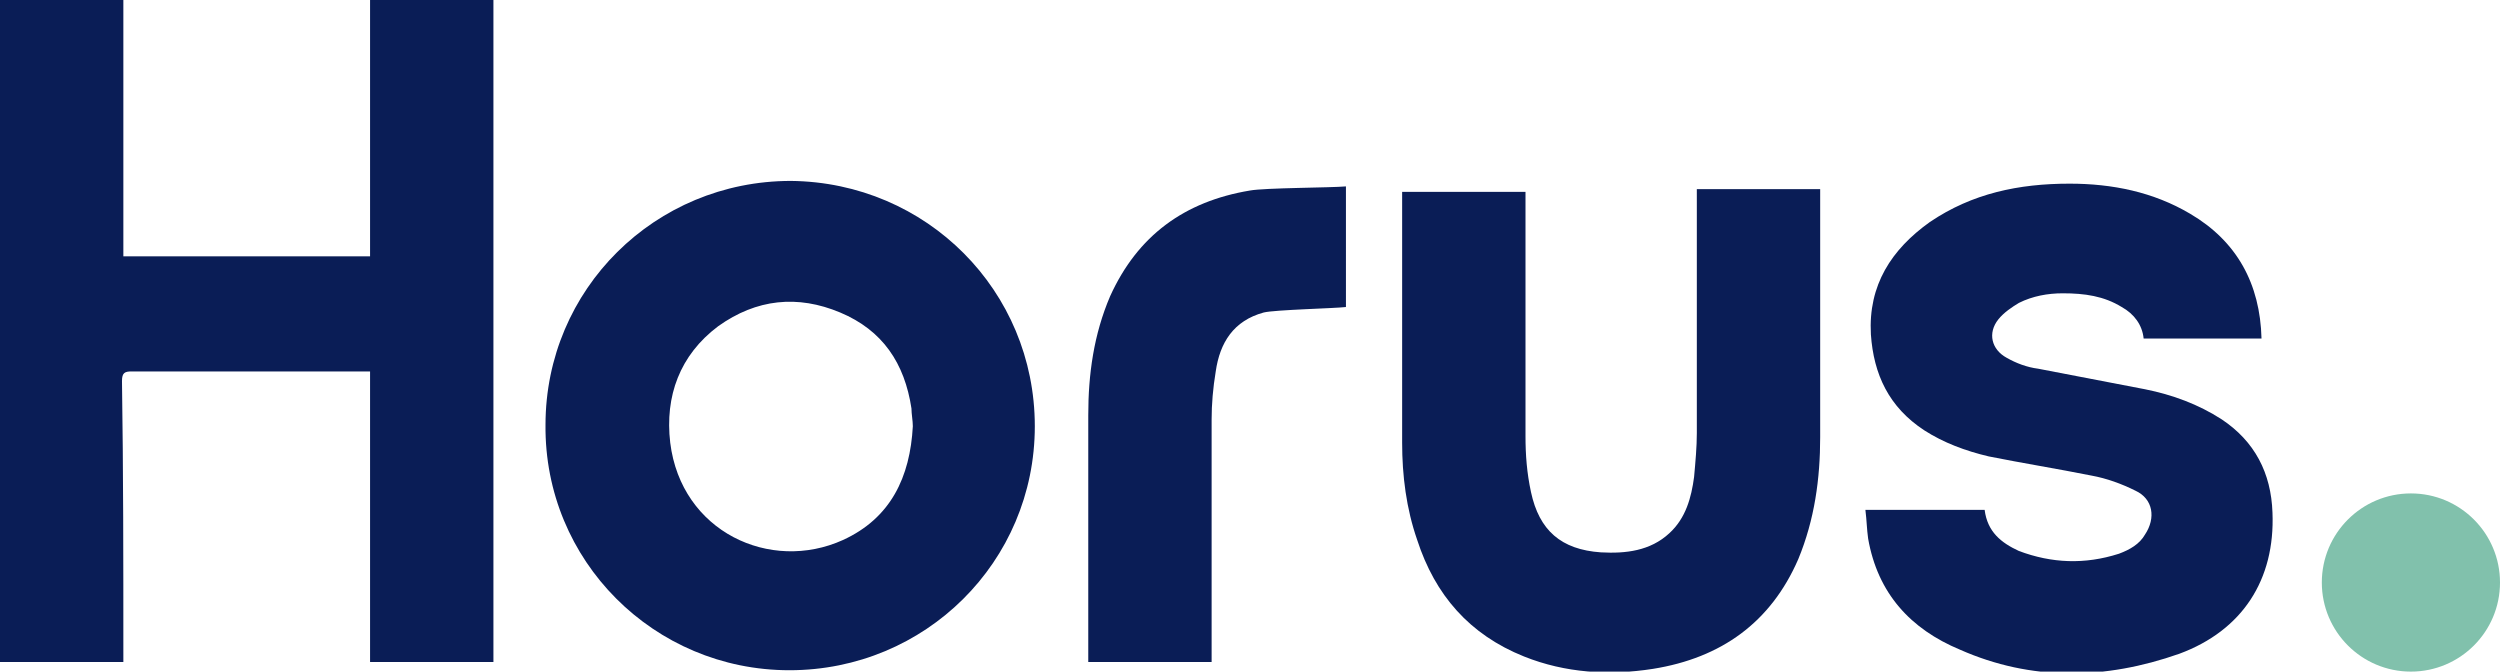
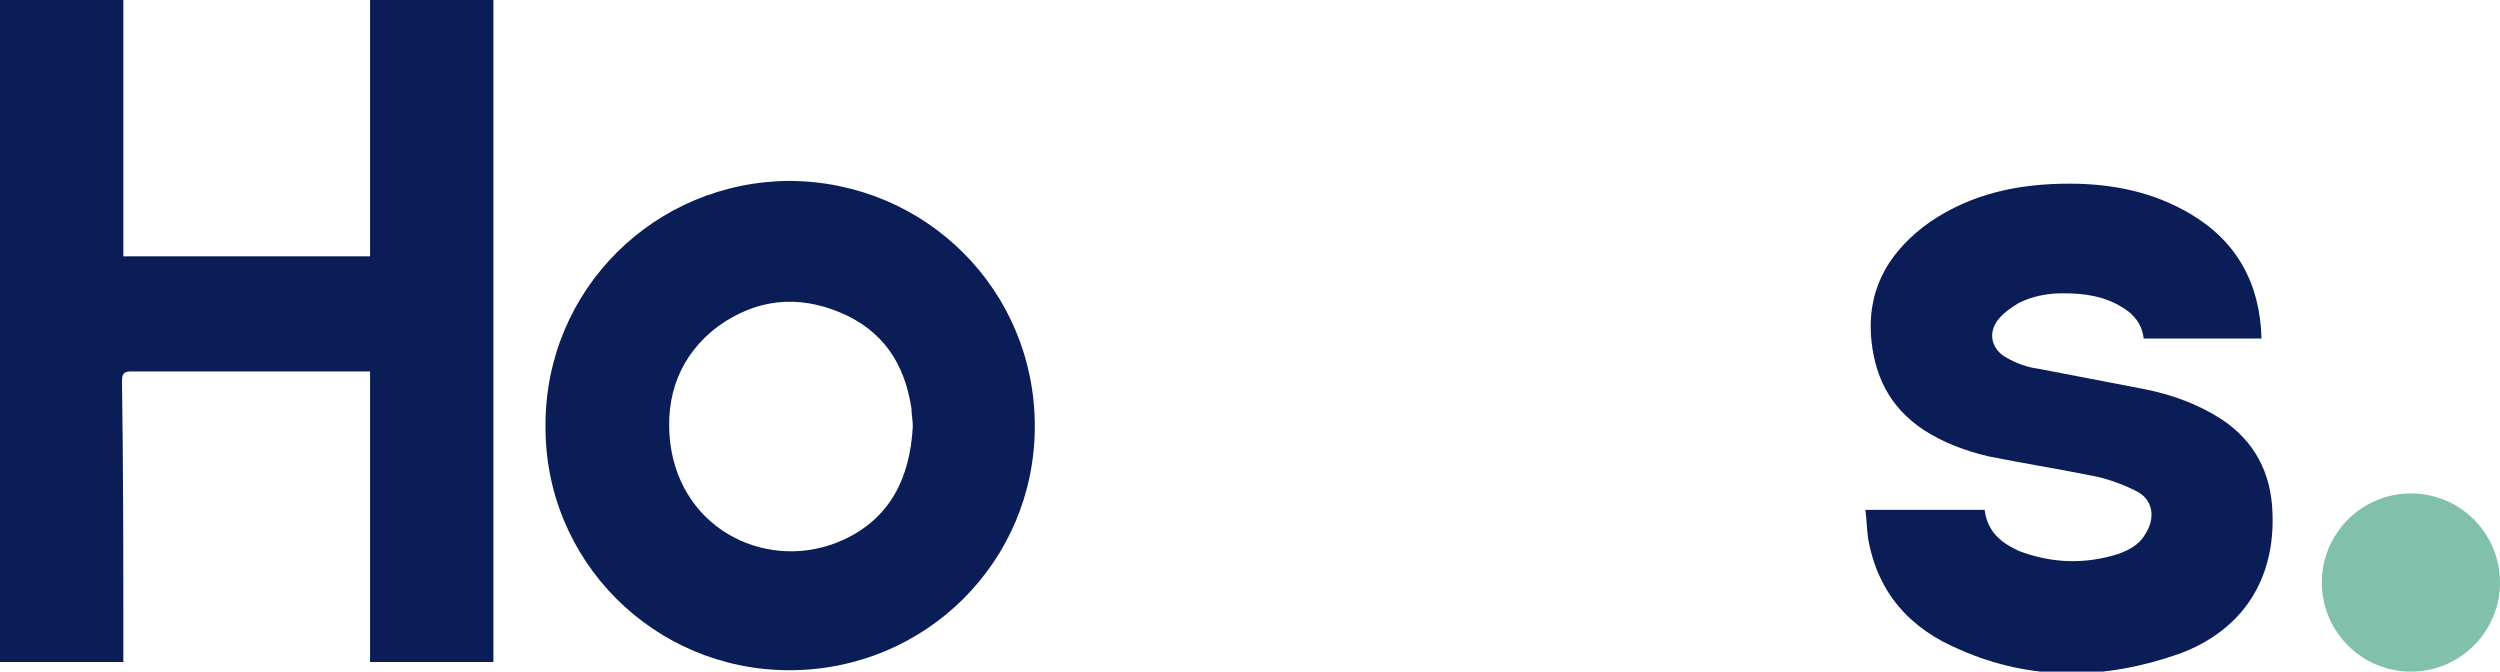
<svg xmlns="http://www.w3.org/2000/svg" version="1.1" id="Layer_1" x="0px" y="0px" width="182.4px" height="49px" viewBox="0 0 182.4 49" style="enable-background:new 0 0 182.4 49;" xml:space="preserve">
  <style type="text/css">
	.st0{fill:#81C1AC;}
	.st1{fill:#0A1D56;}
</style>
  <g id="Page-1">
    <g id="Group">
      <g>
        <circle id="Oval" class="st0" cx="175.9" cy="42.5" r="6.5" />
        <path id="Path_00000142158012074371644640000003847395477534353038_" class="st1" d="M0,0c3,0,5.9,0,9,0c0,3.1,0,6.2,0,9.4     c0,3.1,0,6.2,0,9.3c6,0,12,0,18,0c0-6.2,0-12.4,0-18.7c3,0,6,0,9,0c0,16.1,0,32.2,0,48.3c-3,0-5.9,0-9,0c0-7.1,0-14.1,0-21.2     c-0.3,0-0.5,0-0.7,0c-5.6,0-11.1,0-16.7,0c-0.5,0-0.7,0.1-0.7,0.7C9,34.4,9,41,9,47.6c0,0.2,0,0.5,0,0.7c-3,0-6,0-9,0     C0,32.3,0,16.2,0,0z" />
        <path id="Shape_00000028305219523532926710000010698642141425164937_" class="st1" d="M75.5,31.1c0,9.9-8,17.8-17.9,17.8     c-9.9,0-17.9-8-17.8-17.9c0-9.9,8-17.8,17.9-17.8C67.6,13.3,75.5,21.2,75.5,31.1z M66.6,31.1c0-0.4-0.1-0.9-0.1-1.3     c-0.5-3.3-2.1-5.7-5.2-7c-3.1-1.3-6.1-1-8.9,1c-2.8,2.1-3.9,5.1-3.5,8.5c0.8,6.5,7.3,9.5,12.6,7.1C65,37.8,66.4,34.8,66.6,31.1z" />
        <path id="Path_00000127723502838720740630000014708971167532183216_" class="st1" d="M144.8,37.2c0.2,1.6,1.2,2.4,2.5,3     c2.4,0.9,4.8,1,7.3,0.2c0.8-0.3,1.5-0.7,1.9-1.4c0.8-1.2,0.6-2.6-0.7-3.2c-1-0.5-2.1-0.9-3.2-1.1c-2.5-0.5-5-0.9-7.5-1.4     c-1.7-0.4-3.3-1-4.7-1.9c-2.6-1.7-3.7-4.1-3.9-7c-0.2-3.6,1.5-6.2,4.3-8.2c3.1-2.1,6.5-2.8,10.2-2.8c3.1,0,6.1,0.6,8.8,2.2     c3.4,2,5.1,5.1,5.2,9.1c-2.9,0-5.7,0-8.6,0c-0.1-1-0.7-1.8-1.6-2.3c-1.3-0.8-2.7-1-4.3-1c-1.1,0-2.2,0.2-3.2,0.7     c-0.5,0.3-1.1,0.7-1.5,1.2c-0.8,1-0.5,2.2,0.6,2.8c0.7,0.4,1.5,0.7,2.3,0.8c2.6,0.5,5.2,1,7.8,1.5c2,0.4,3.9,1.1,5.6,2.2     c2.4,1.6,3.6,3.9,3.7,6.8c0.2,4.9-2.2,8.6-6.8,10.3c-5.4,1.9-10.8,2-16-0.3c-3.6-1.5-6-4.1-6.7-8.1c-0.1-0.7-0.1-1.3-0.2-2.1     C139.2,37.2,142,37.2,144.8,37.2z" />
-         <path id="Path_00000026151120357859185440000011683692120833490876_" class="st1" d="M123.8,13.8c3,0,6,0,9,0c0,0.2,0,0.4,0,0.6     c0,5.8,0,11.6,0,17.5c0,3-0.4,6-1.6,8.9c-2,4.6-5.6,7.2-10.6,8c-3.2,0.5-6.4,0.3-9.4-0.9c-4-1.6-6.5-4.5-7.8-8.5     c-0.8-2.3-1.1-4.7-1.1-7.1c0-6,0-12,0-17.9c0-0.1,0-0.2,0-0.4c3,0,6,0,9,0c0,0.2,0,0.5,0,0.7c0,5.7,0,11.4,0,17.1     c0,1.4,0.1,2.7,0.4,4.1c0.6,2.8,2.2,4.2,5.1,4.4c1.8,0.1,3.6-0.1,5-1.4c1.2-1.1,1.6-2.6,1.8-4.1c0.1-1.1,0.2-2.2,0.2-3.2     c0-5.6,0-11.2,0-16.8C123.8,14.4,123.8,14.1,123.8,13.8z" />
-         <path id="Path_00000062184620685753615760000011590193600996042401_" class="st1" d="M98.2,22.4c-0.8,0.1-5.2,0.2-6,0.4     C90,23.4,89,25,88.7,27.1c-0.2,1.2-0.3,2.4-0.3,3.5c0,5.7,0,11.3,0,17c0,0.2,0,0.5,0,0.7c-3,0-6,0-9,0c0-0.2,0-0.4,0-0.6     c0-5.8,0-11.6,0-17.4c0-3,0.4-5.9,1.6-8.7c2-4.4,5.4-6.9,10.2-7.7c1.1-0.2,5.9-0.2,7-0.3C98.2,16.6,98.2,19.5,98.2,22.4z" />
      </g>
    </g>
  </g>
</svg>